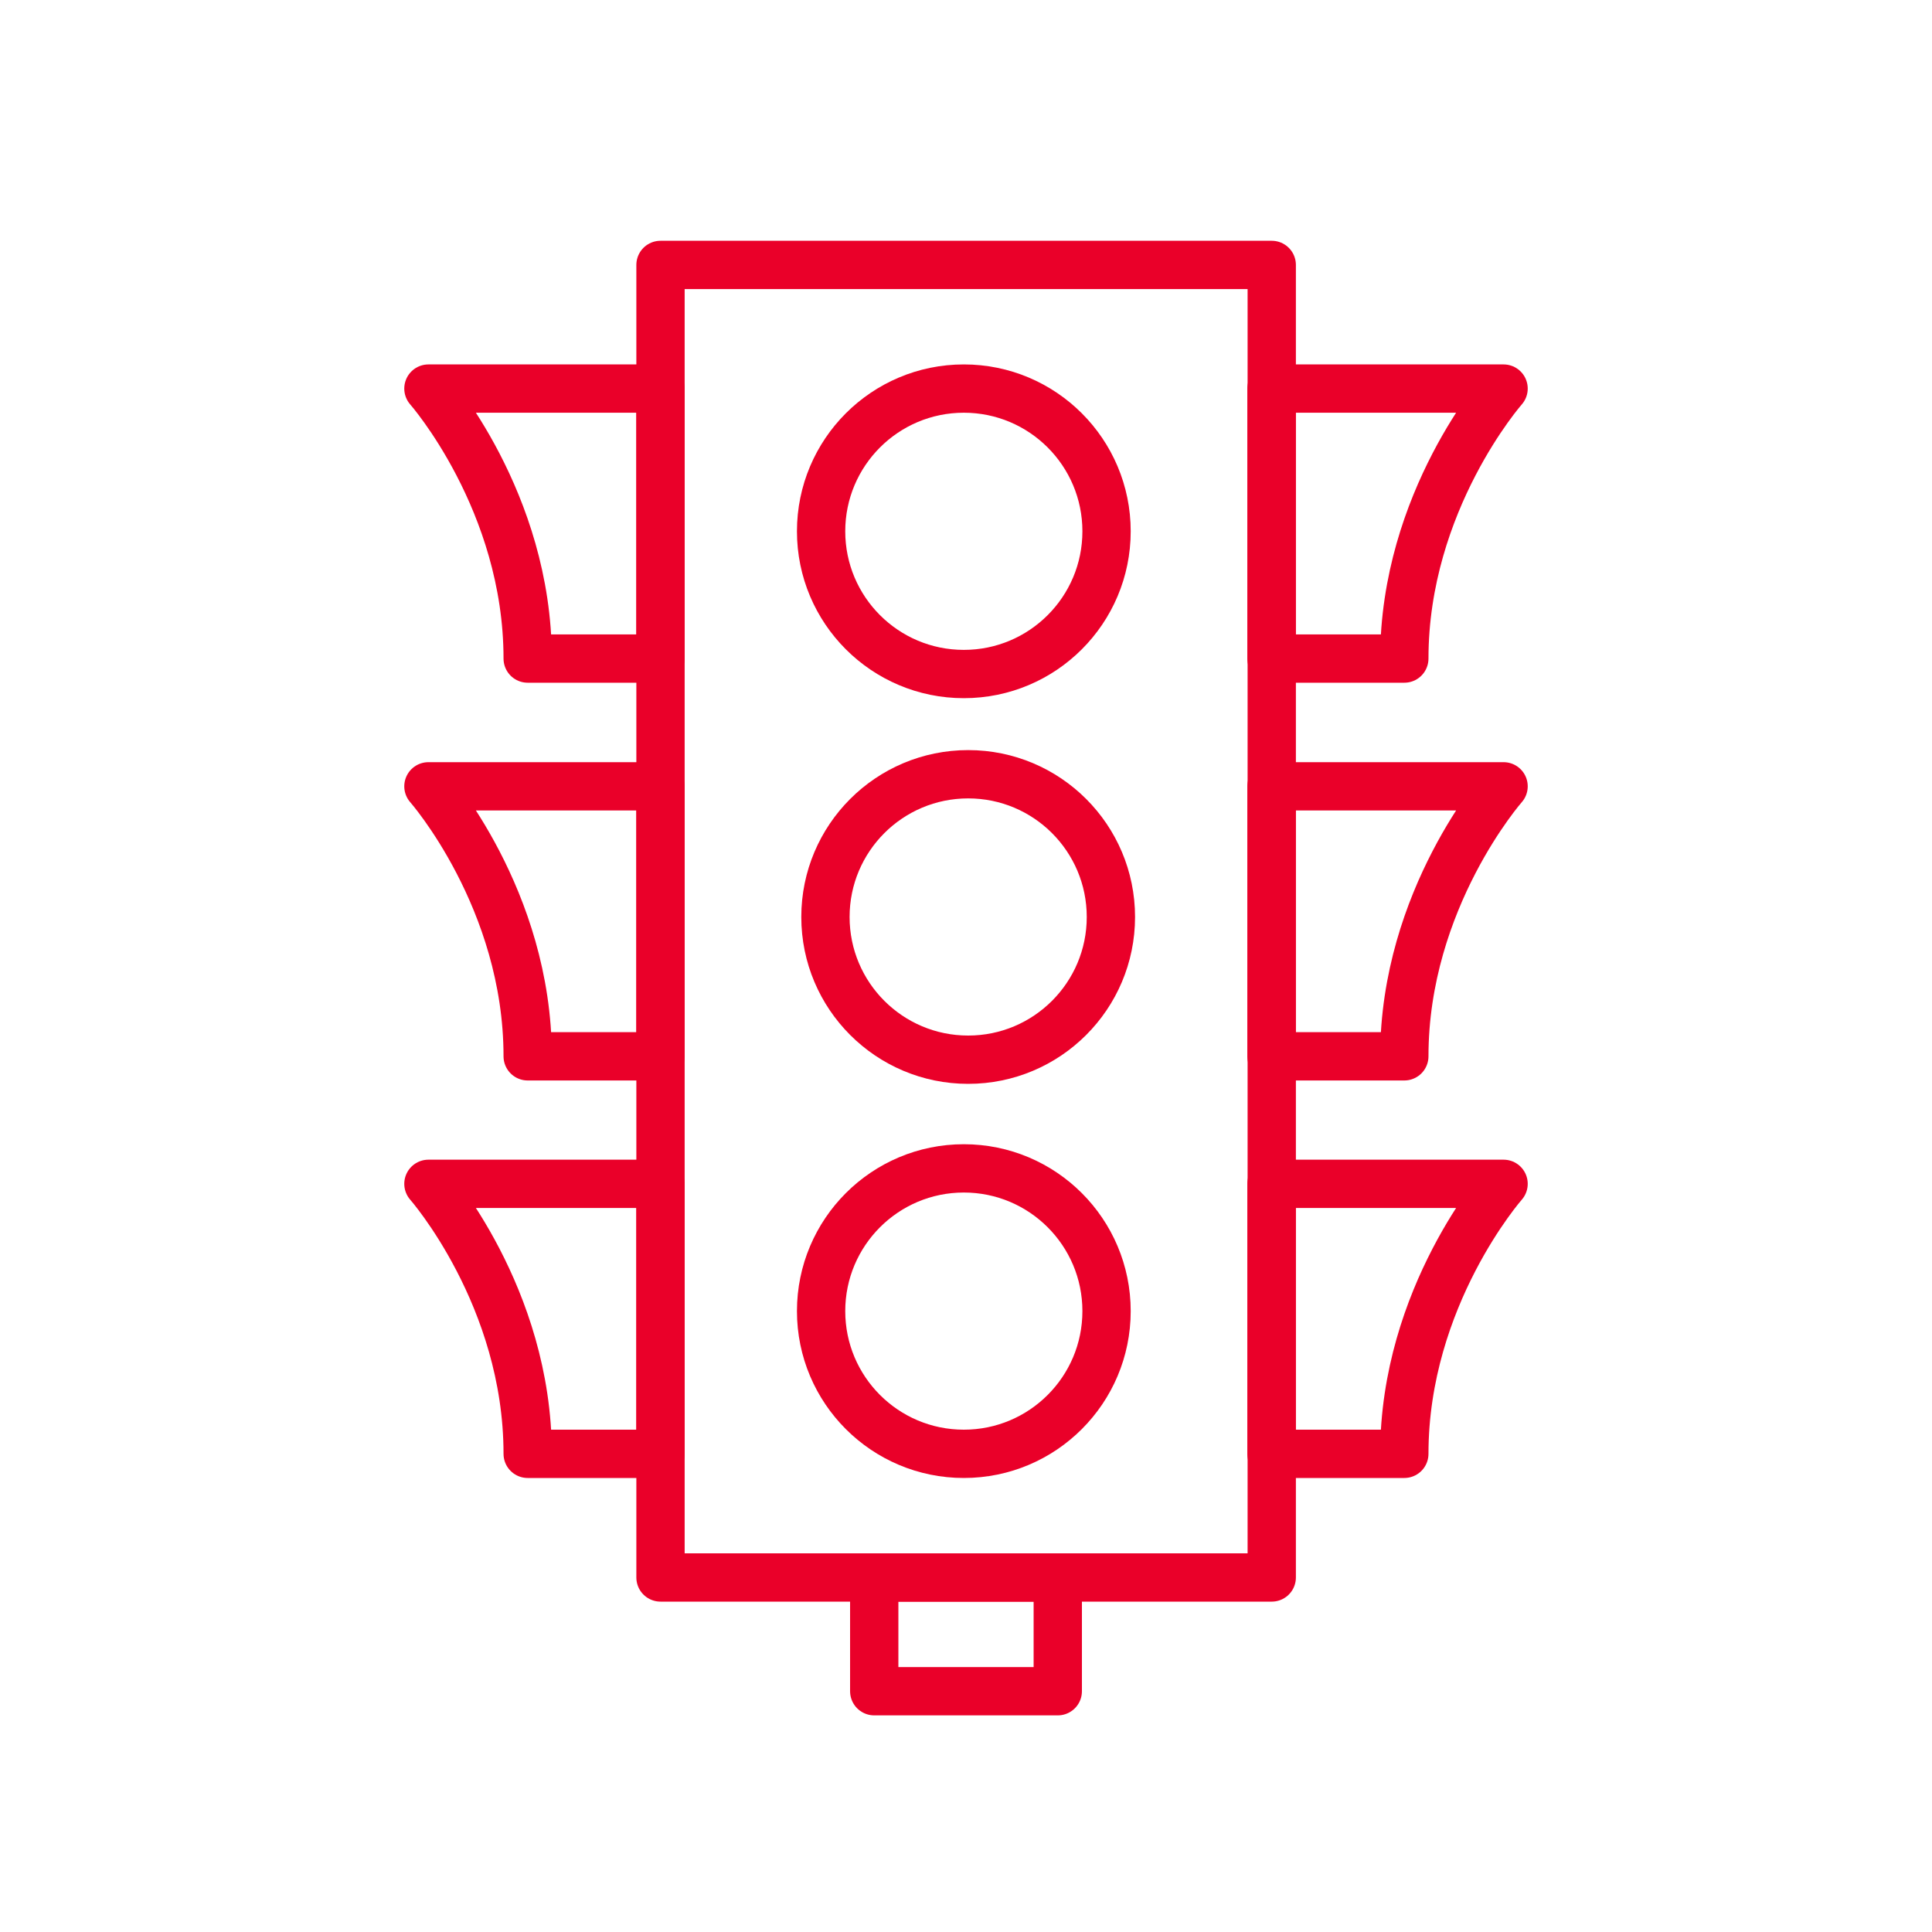
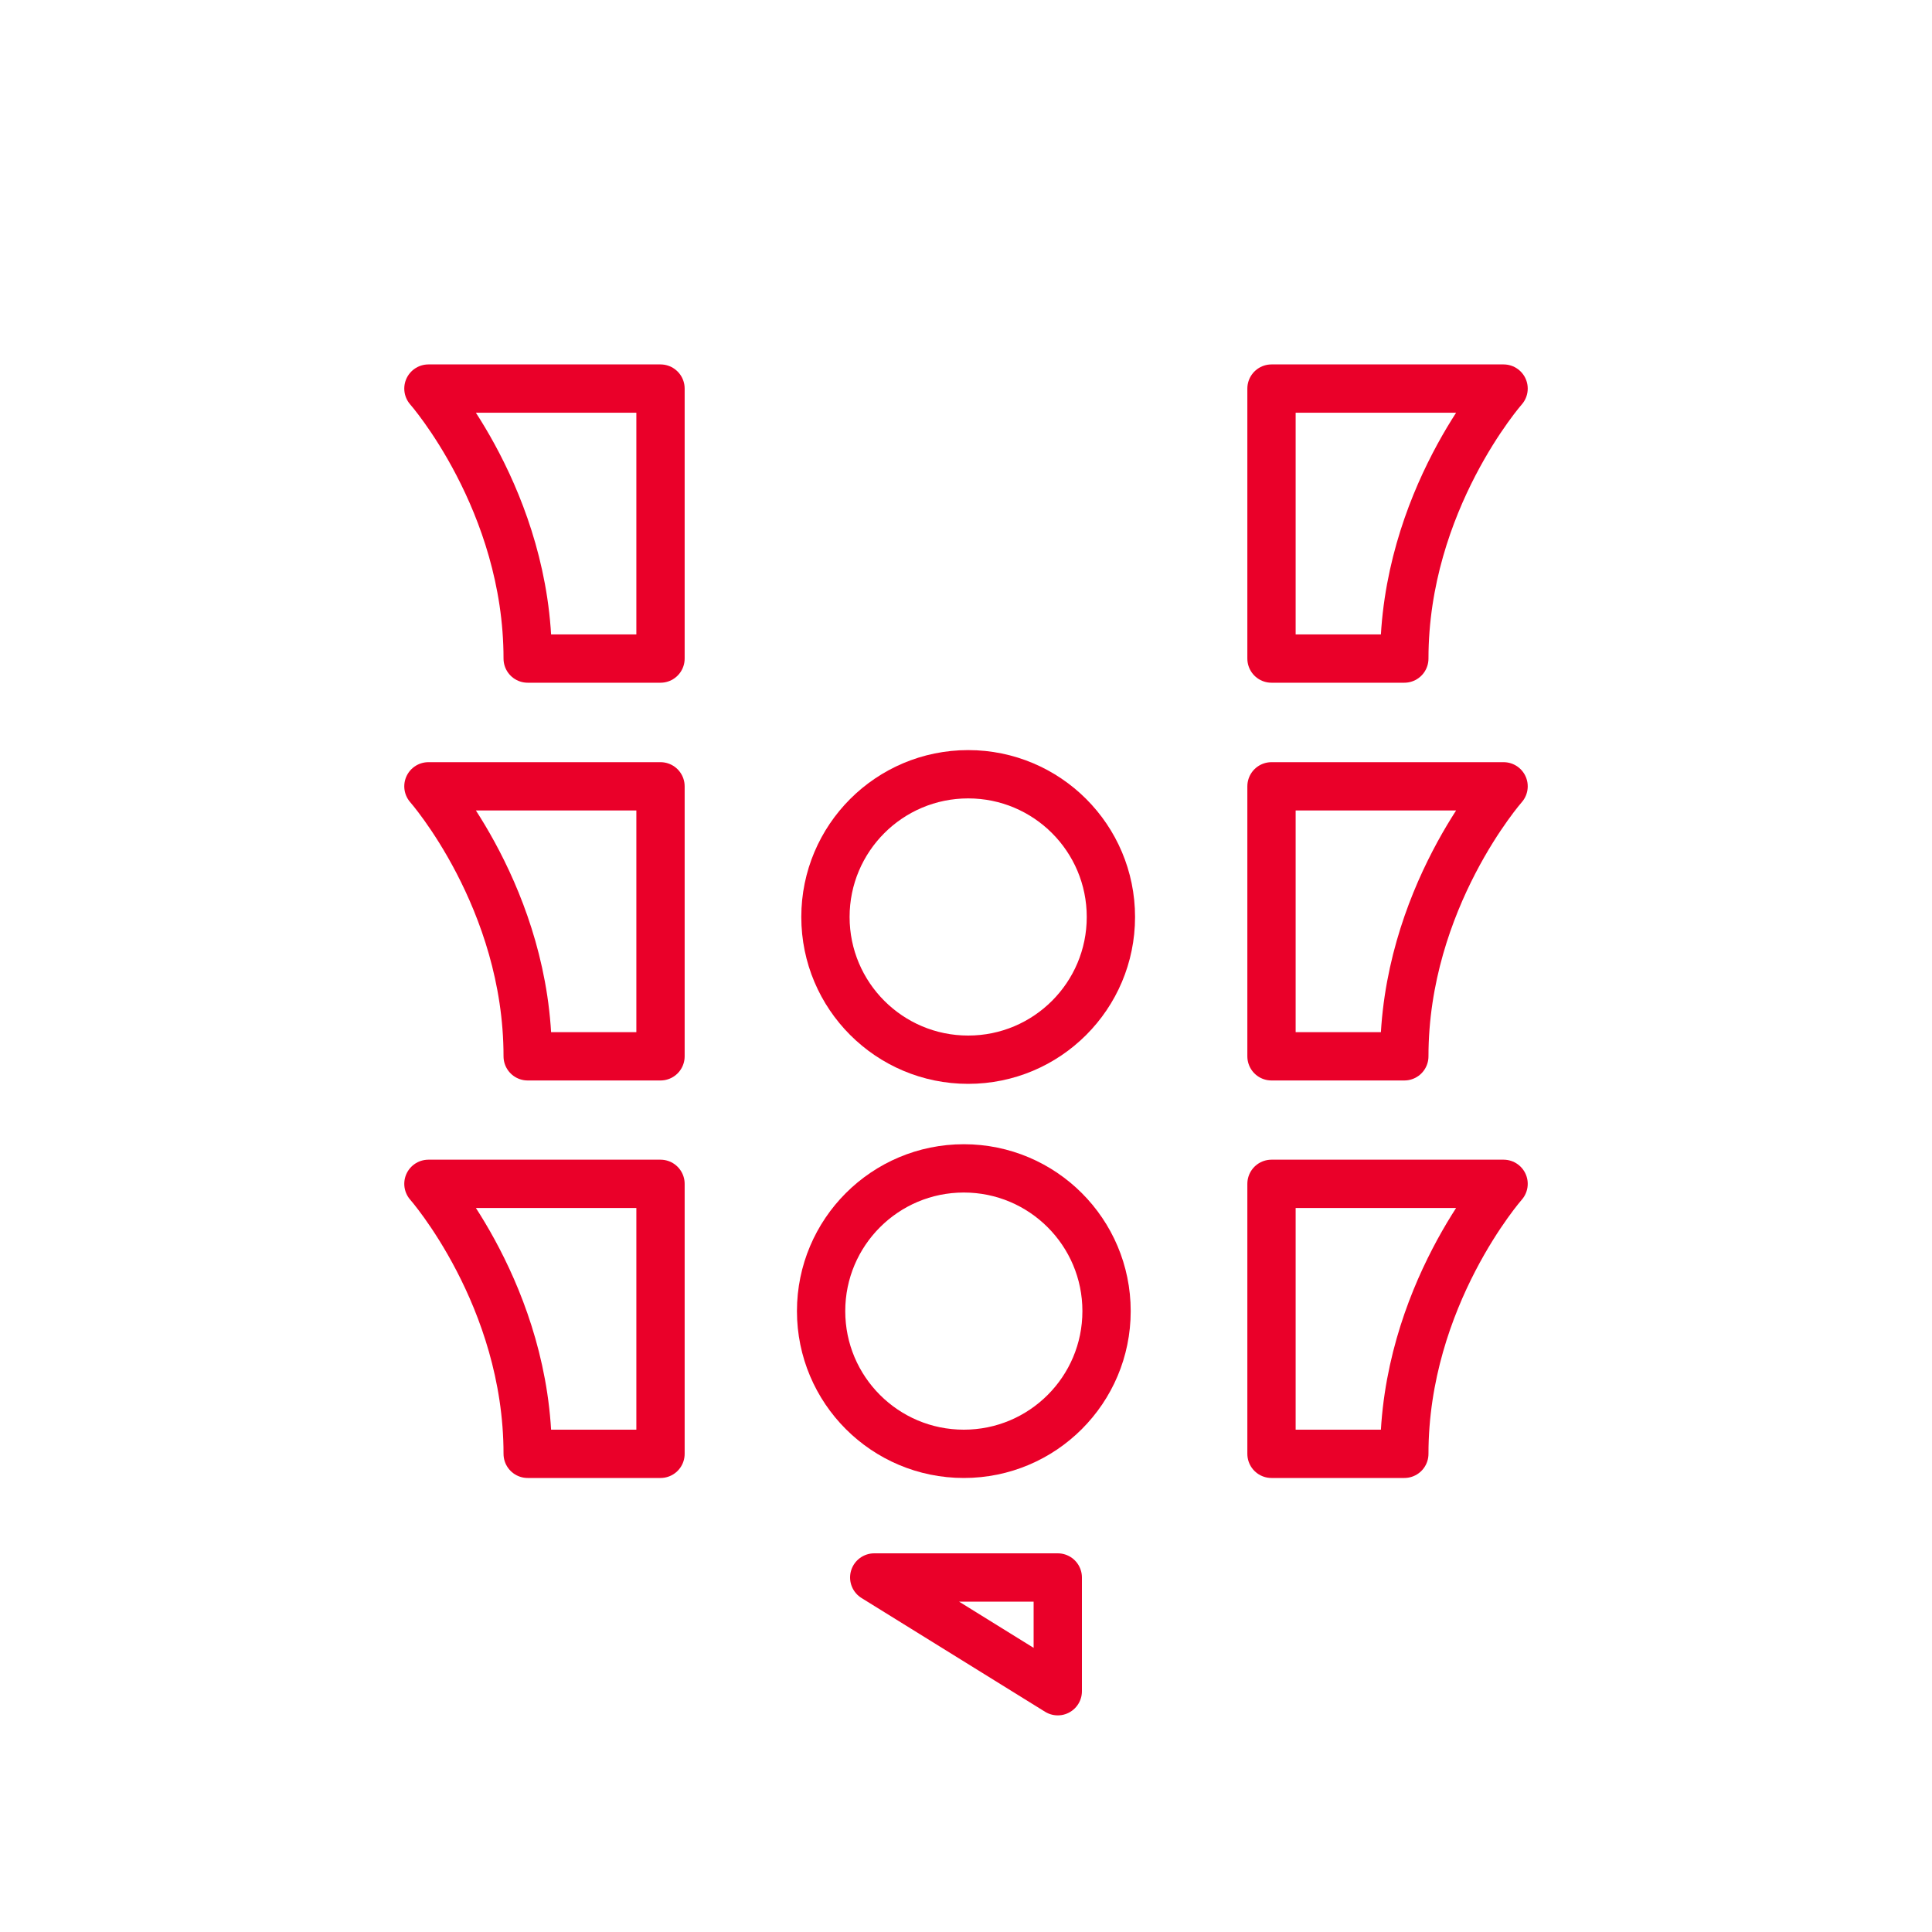
<svg xmlns="http://www.w3.org/2000/svg" viewBox="0 0 80 80">
  <g fill="none" stroke="#ea0029" stroke-linecap="round" stroke-linejoin="round" stroke-width="2">
-     <path d="m27.35 10.97h25.31v54.35h-25.31z" />
-     <circle cx="39.91" cy="22" r="5.91" />
    <circle cx="40.09" cy="37.97" r="5.91" />
    <circle cx="39.91" cy="54.29" r="5.91" />
    <path d="m52.65 16.09h9.61s-4.11 4.66-4.11 11.18h-5.5z" />
    <path d="m52.65 32.56h9.61s-4.11 4.66-4.11 11.18h-5.5z" />
    <path d="m52.65 49.02h9.61s-4.11 4.66-4.11 11.18h-5.5z" />
    <path d="m27.35 16.09h-9.61s4.11 4.66 4.11 11.18h5.5s0-11.18 0-11.18z" />
    <path d="m27.35 32.56h-9.61s4.11 4.66 4.11 11.18h5.5s0-11.18 0-11.18z" />
    <path d="m27.35 49.02h-9.61s4.11 4.66 4.11 11.18h5.5s0-11.18 0-11.18z" />
-     <path d="m36.2 65.32h7.6v4.71h-7.6z" />
+     <path d="m36.2 65.32h7.6v4.71z" />
  </g>
</svg>